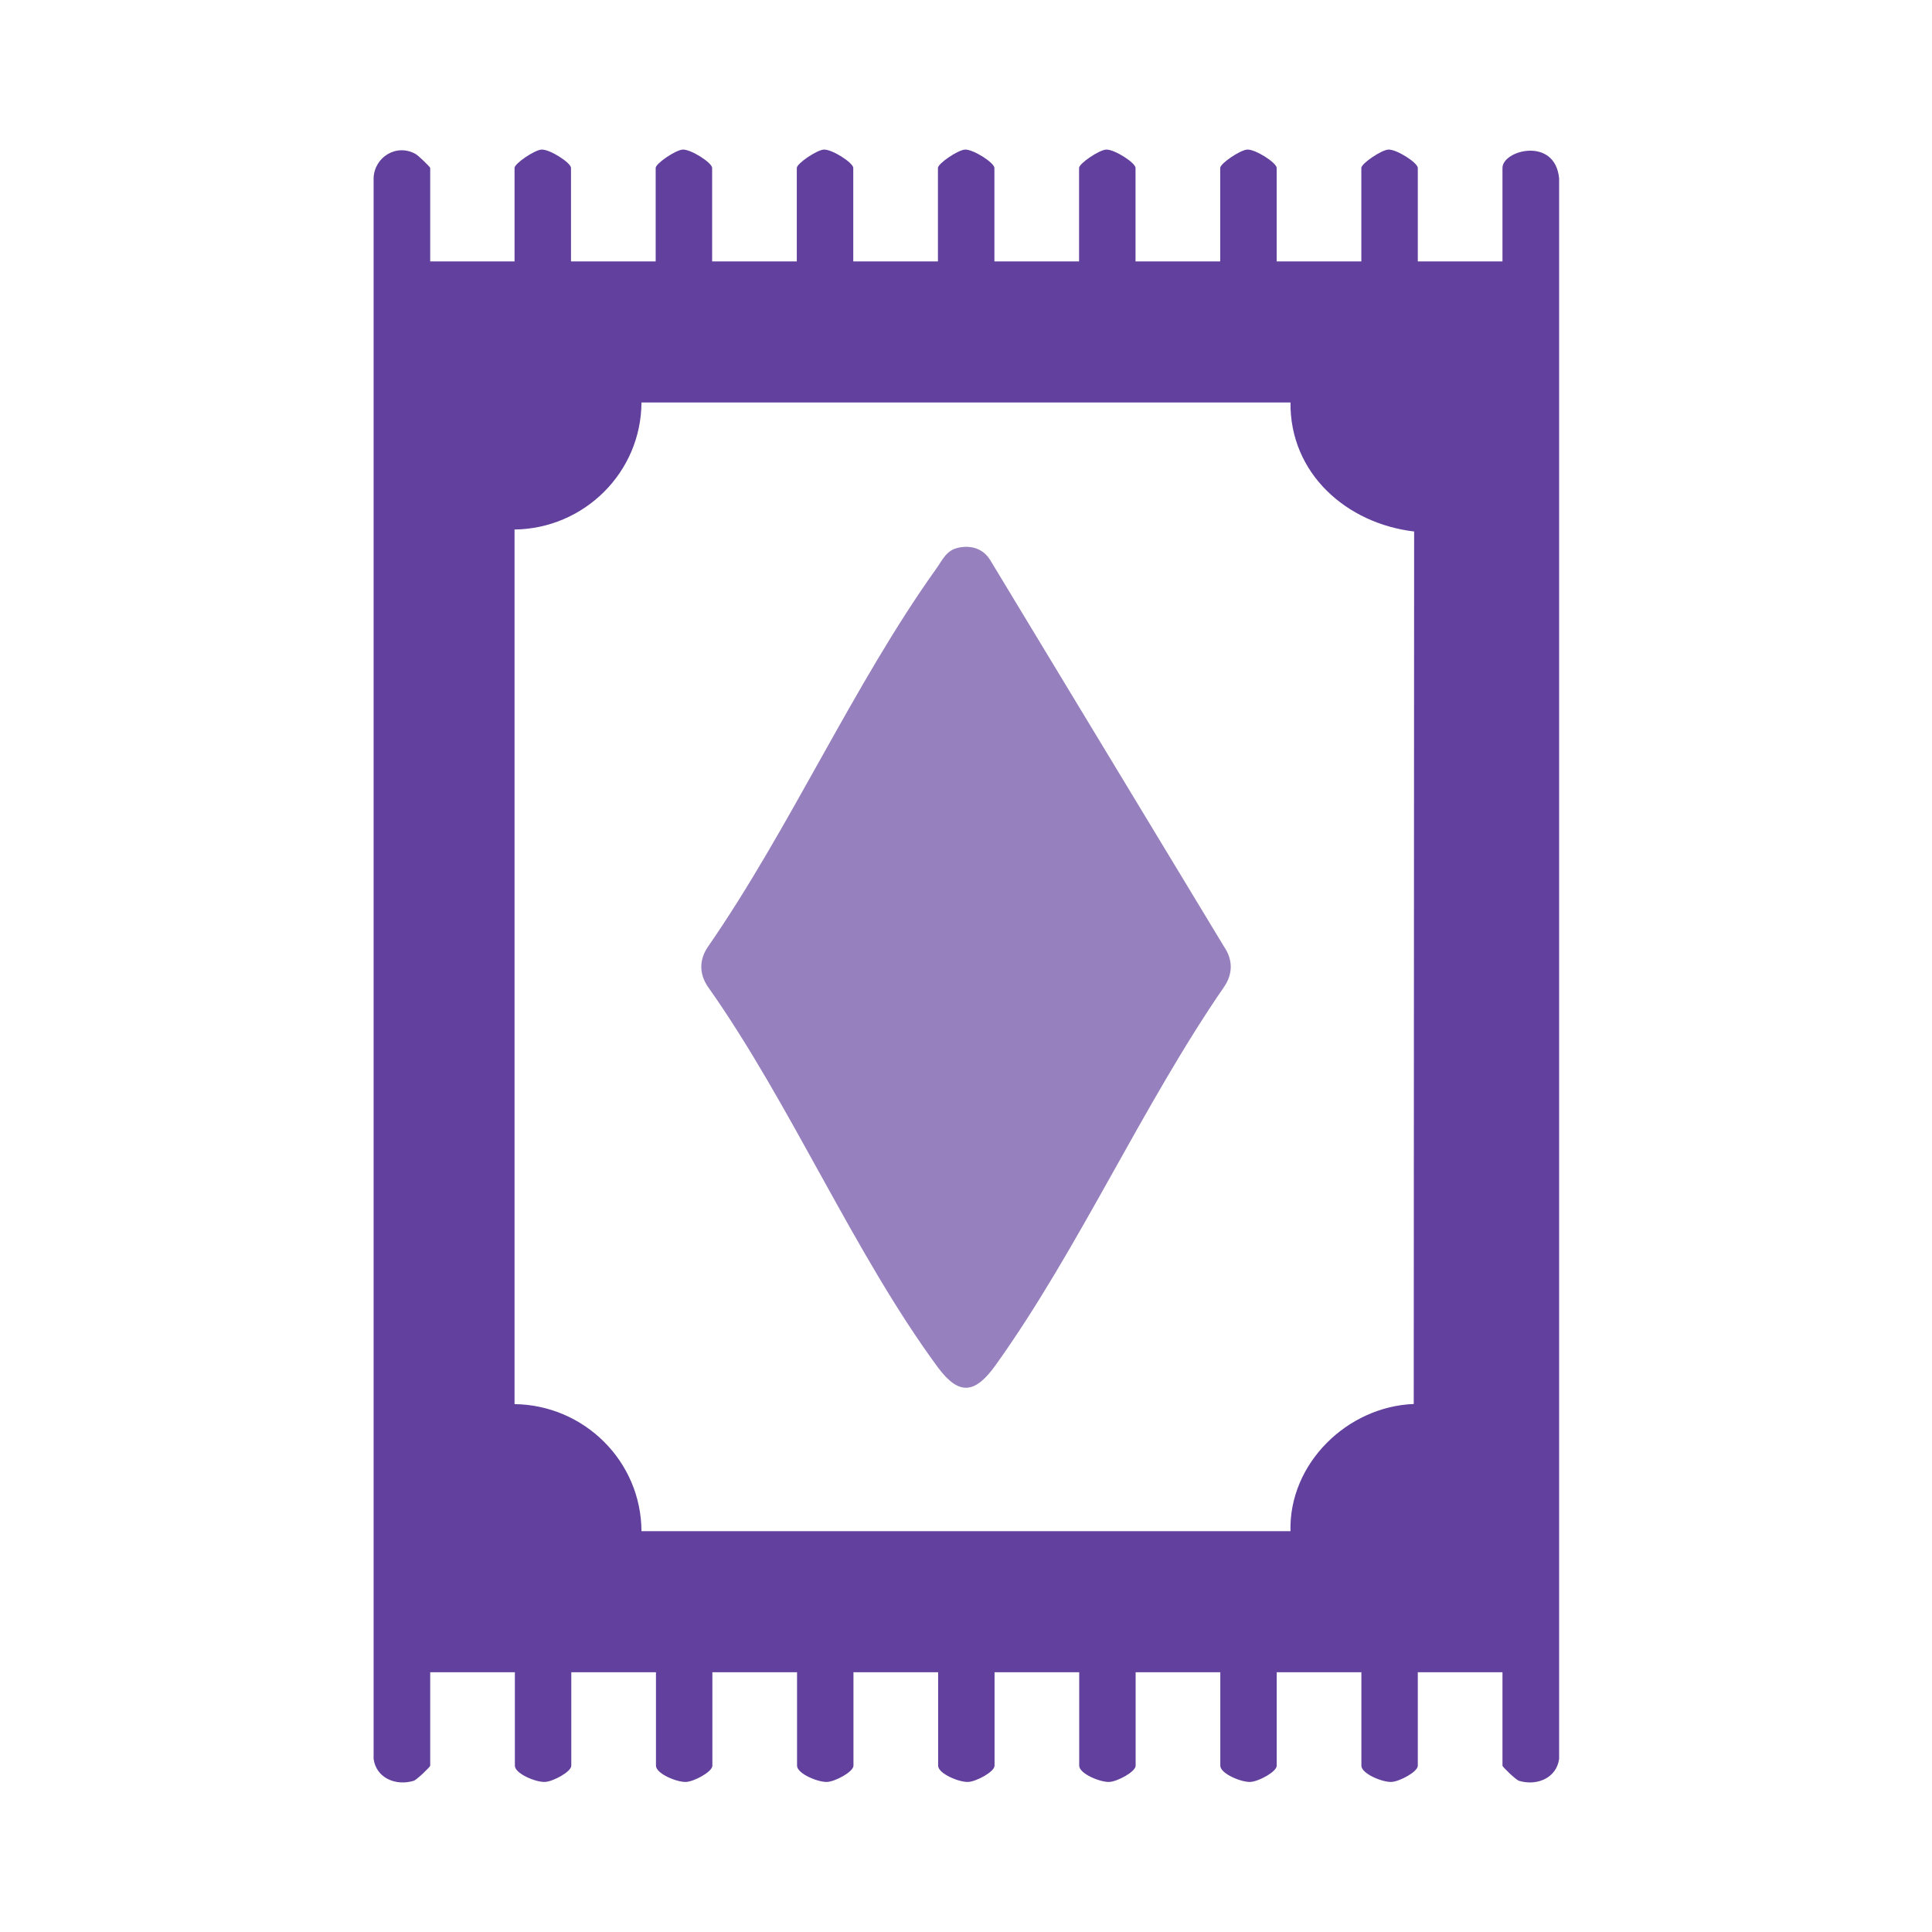
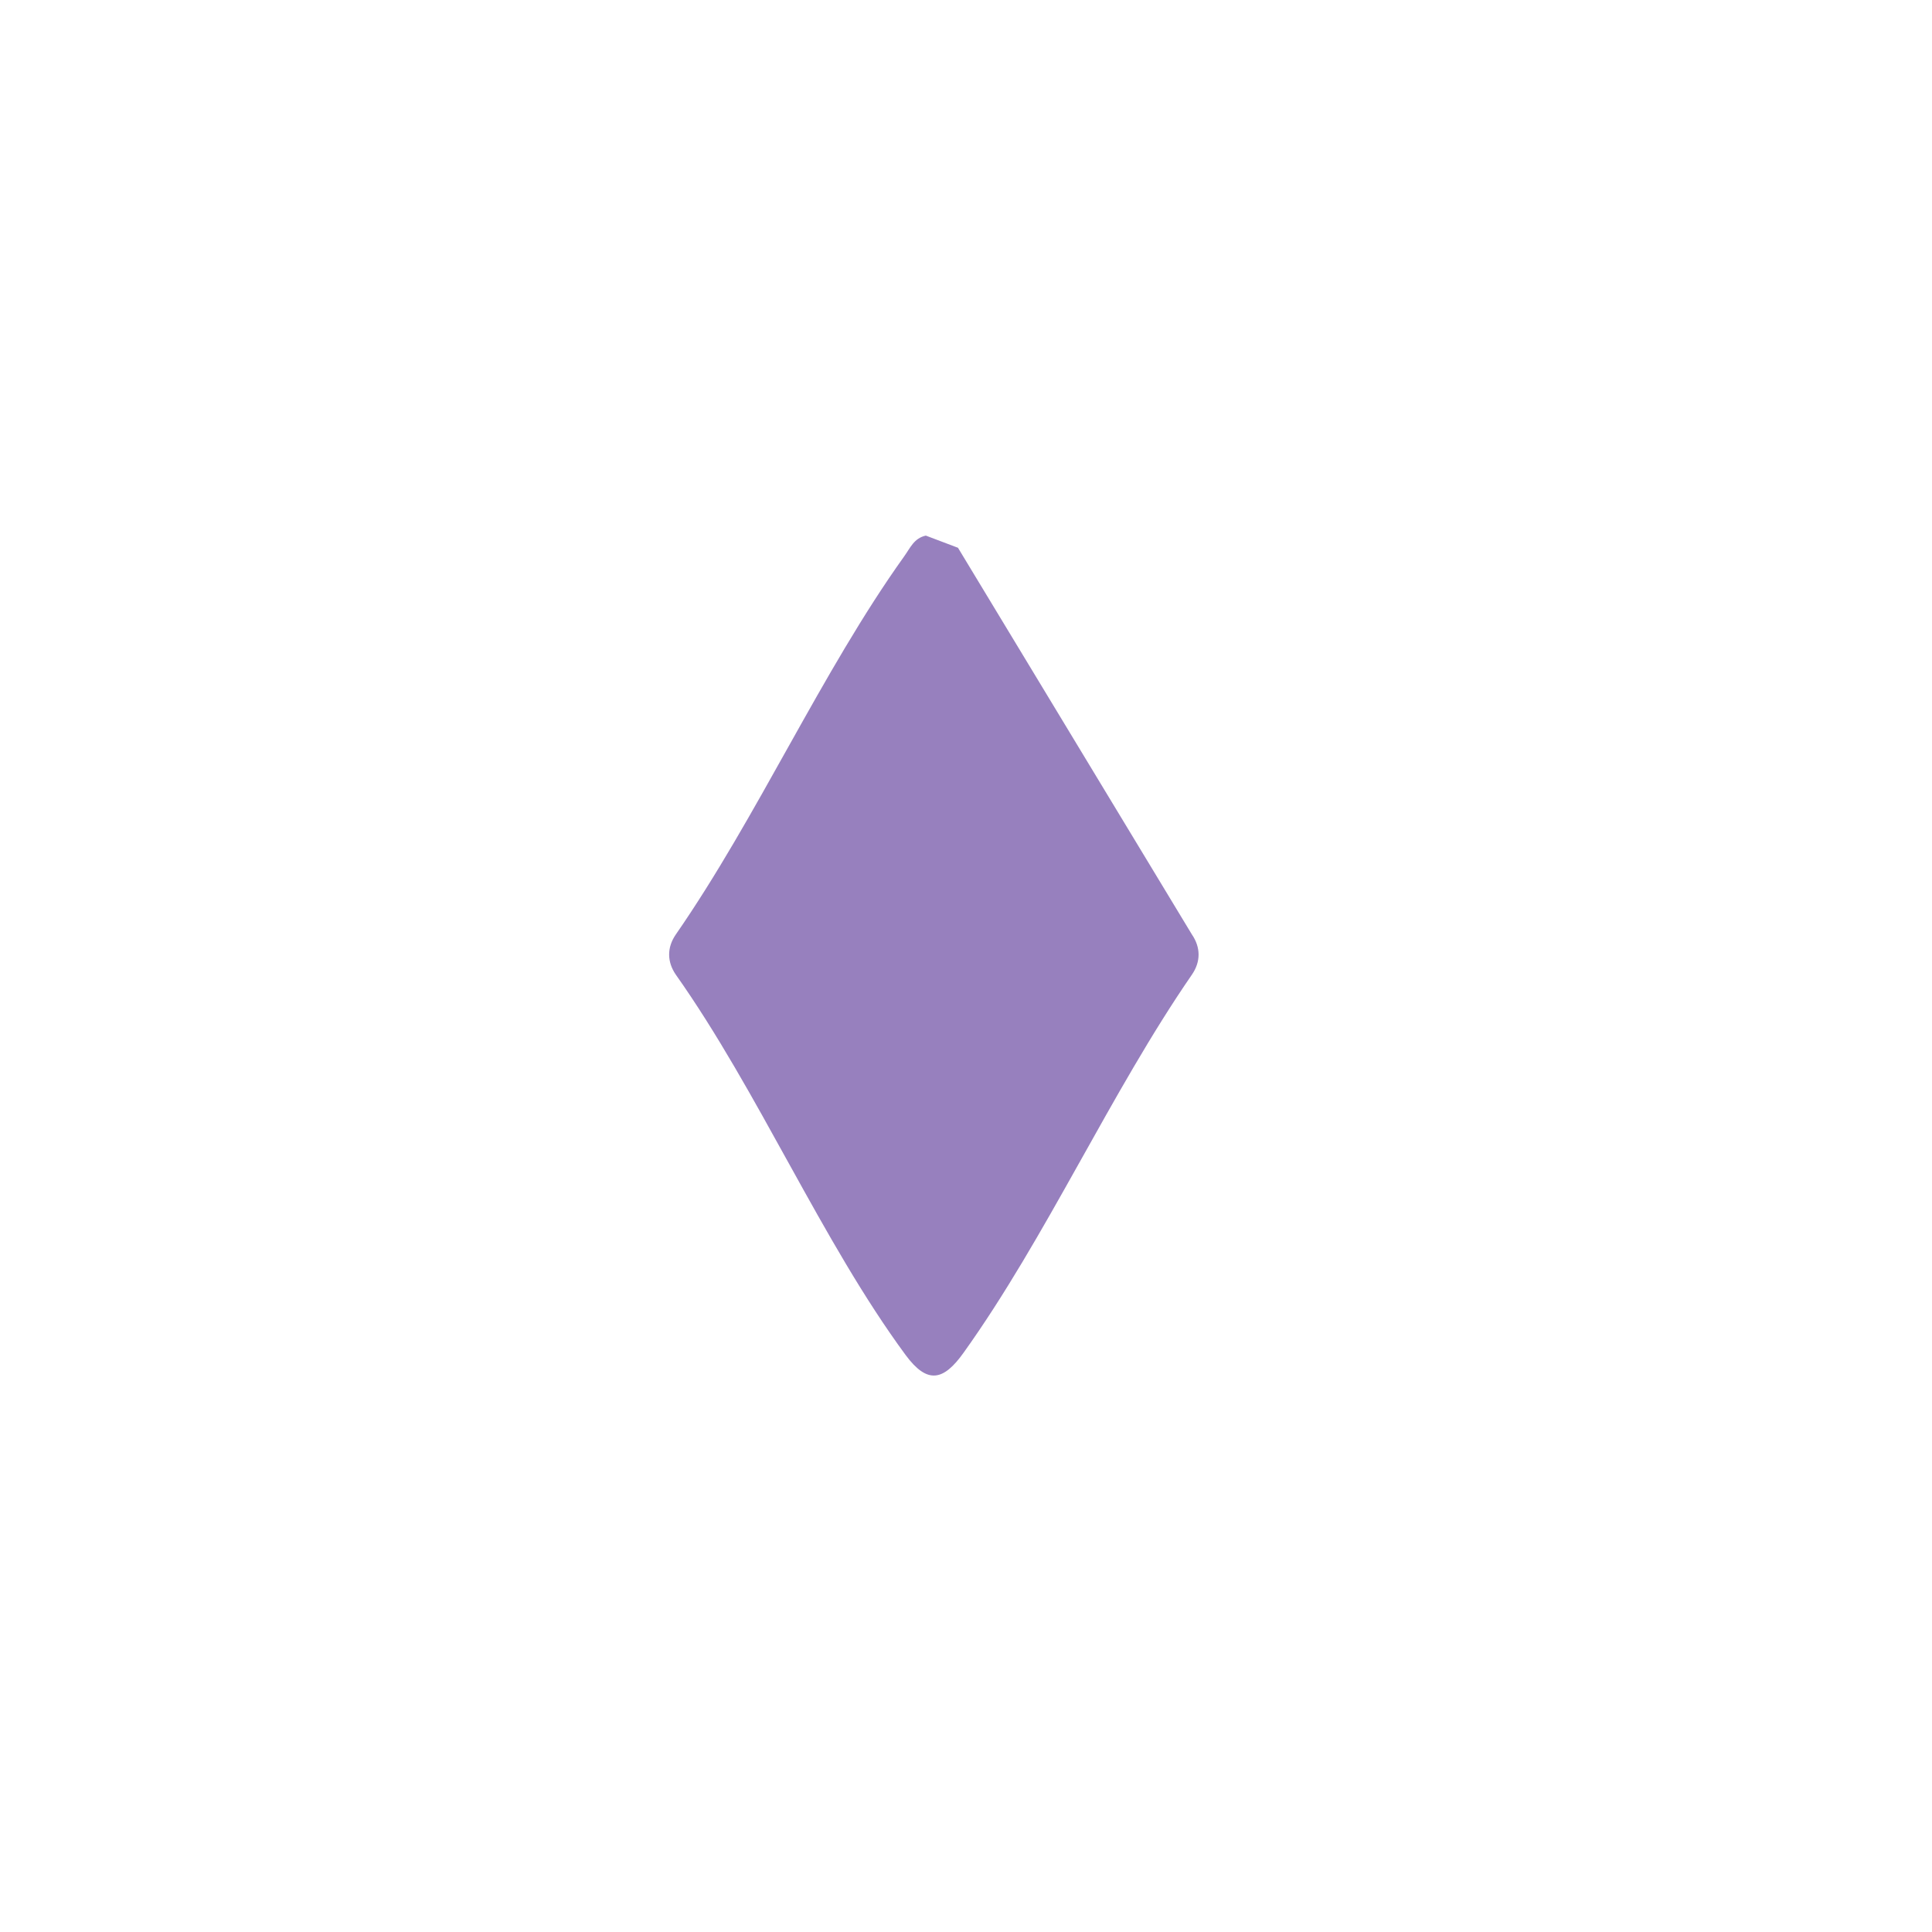
<svg xmlns="http://www.w3.org/2000/svg" id="Layer_1" version="1.1" viewBox="0 0 400 400">
  <defs>
    <style>
      .st0 {
        fill: #9780be;
      }

      .st1 {
        fill: #62409d;
      }
    </style>
  </defs>
-   <path class="st1" d="M89,54.12h17.53v-19.35c0-.92,4.14-3.72,5.59-3.8,1.71-.09,6.1,2.73,6.1,3.8v19.35h17.53v-19.35c0-.92,4.14-3.72,5.59-3.8,1.71-.09,6.1,2.73,6.1,3.8v19.35h17.53v-19.35c0-.92,4.14-3.72,5.59-3.8,1.71-.09,6.1,2.73,6.1,3.8v19.35h17.53v-19.35c0-.92,4.14-3.72,5.59-3.8,1.71-.09,6.1,2.73,6.1,3.8v19.35h17.53v-19.35c0-.92,4.14-3.72,5.59-3.8,1.71-.09,6.1,2.73,6.1,3.8v19.35h17.53v-19.35c0-.92,4.14-3.72,5.59-3.8,1.71-.09,6.1,2.73,6.1,3.8v19.35h17.53v-19.35c0-.92,4.14-3.72,5.59-3.8,1.71-.09,6.1,2.73,6.1,3.8v19.35h17.53v-19.35c0-3.7,10.88-6.53,11.73,2.15v327.23c-.53,3.98-4.6,5.66-8.3,4.55-.67-.2-3.43-2.9-3.43-3.13v-19.35h-17.53v19.35c0,1.26-3.79,3.29-5.46,3.36-1.92.08-6.22-1.73-6.22-3.36v-19.35h-17.53v19.35c0,1.26-3.79,3.29-5.46,3.36-1.92.08-6.22-1.73-6.22-3.36v-19.35h-17.53v19.35c0,1.26-3.79,3.29-5.46,3.36-1.92.08-6.22-1.73-6.22-3.36v-19.35h-17.53v19.35c0,1.26-3.79,3.29-5.46,3.36-1.92.08-6.22-1.73-6.22-3.36v-19.35h-17.53v19.35c0,1.26-3.79,3.29-5.46,3.36-1.92.08-6.22-1.73-6.22-3.36v-19.35h-17.53v19.35c0,1.26-3.79,3.29-5.46,3.36-1.92.08-6.22-1.73-6.22-3.36v-19.35h-17.53v19.35c0,1.26-3.79,3.29-5.46,3.36-1.92.08-6.22-1.73-6.22-3.36v-19.35h-17.53v19.35c0,.23-2.77,2.93-3.43,3.13-3.69,1.11-7.76-.57-8.29-4.55V36.92c.11-4.37,4.75-7.3,8.74-5.01.54.31,2.98,2.65,2.98,2.86v19.35ZM267.18,83.33h-134.37c-.07,14.5-11.89,26.13-26.28,26.3v181.08c14.39.17,26.21,11.8,26.28,26.3h134.37c-.36-14.03,11.78-25.8,25.52-26.33l.08-180.64c-13.98-1.65-25.74-11.99-25.6-26.72Z" />
-   <path class="st0" d="M198.34,113.41c2.7-.59,5.17.14,6.66,2.53l48.44,80.08c1.82,2.66,1.84,5.61,0,8.29-16.88,24.48-30.15,54.36-47.29,78.3-4.16,5.82-7.49,6.56-12,.45-17.35-23.55-30.46-54.55-47.58-78.75-1.82-2.66-1.84-5.61,0-8.29,16.94-24.45,30.16-54.35,47.29-78.3,1.28-1.78,2.04-3.77,4.48-4.3Z" />
+   <path class="st0" d="M198.34,113.41l48.44,80.08c1.82,2.66,1.84,5.61,0,8.29-16.88,24.48-30.15,54.36-47.29,78.3-4.16,5.82-7.49,6.56-12,.45-17.35-23.55-30.46-54.55-47.58-78.75-1.82-2.66-1.84-5.61,0-8.29,16.94-24.45,30.16-54.35,47.29-78.3,1.28-1.78,2.04-3.77,4.48-4.3Z" />
</svg>